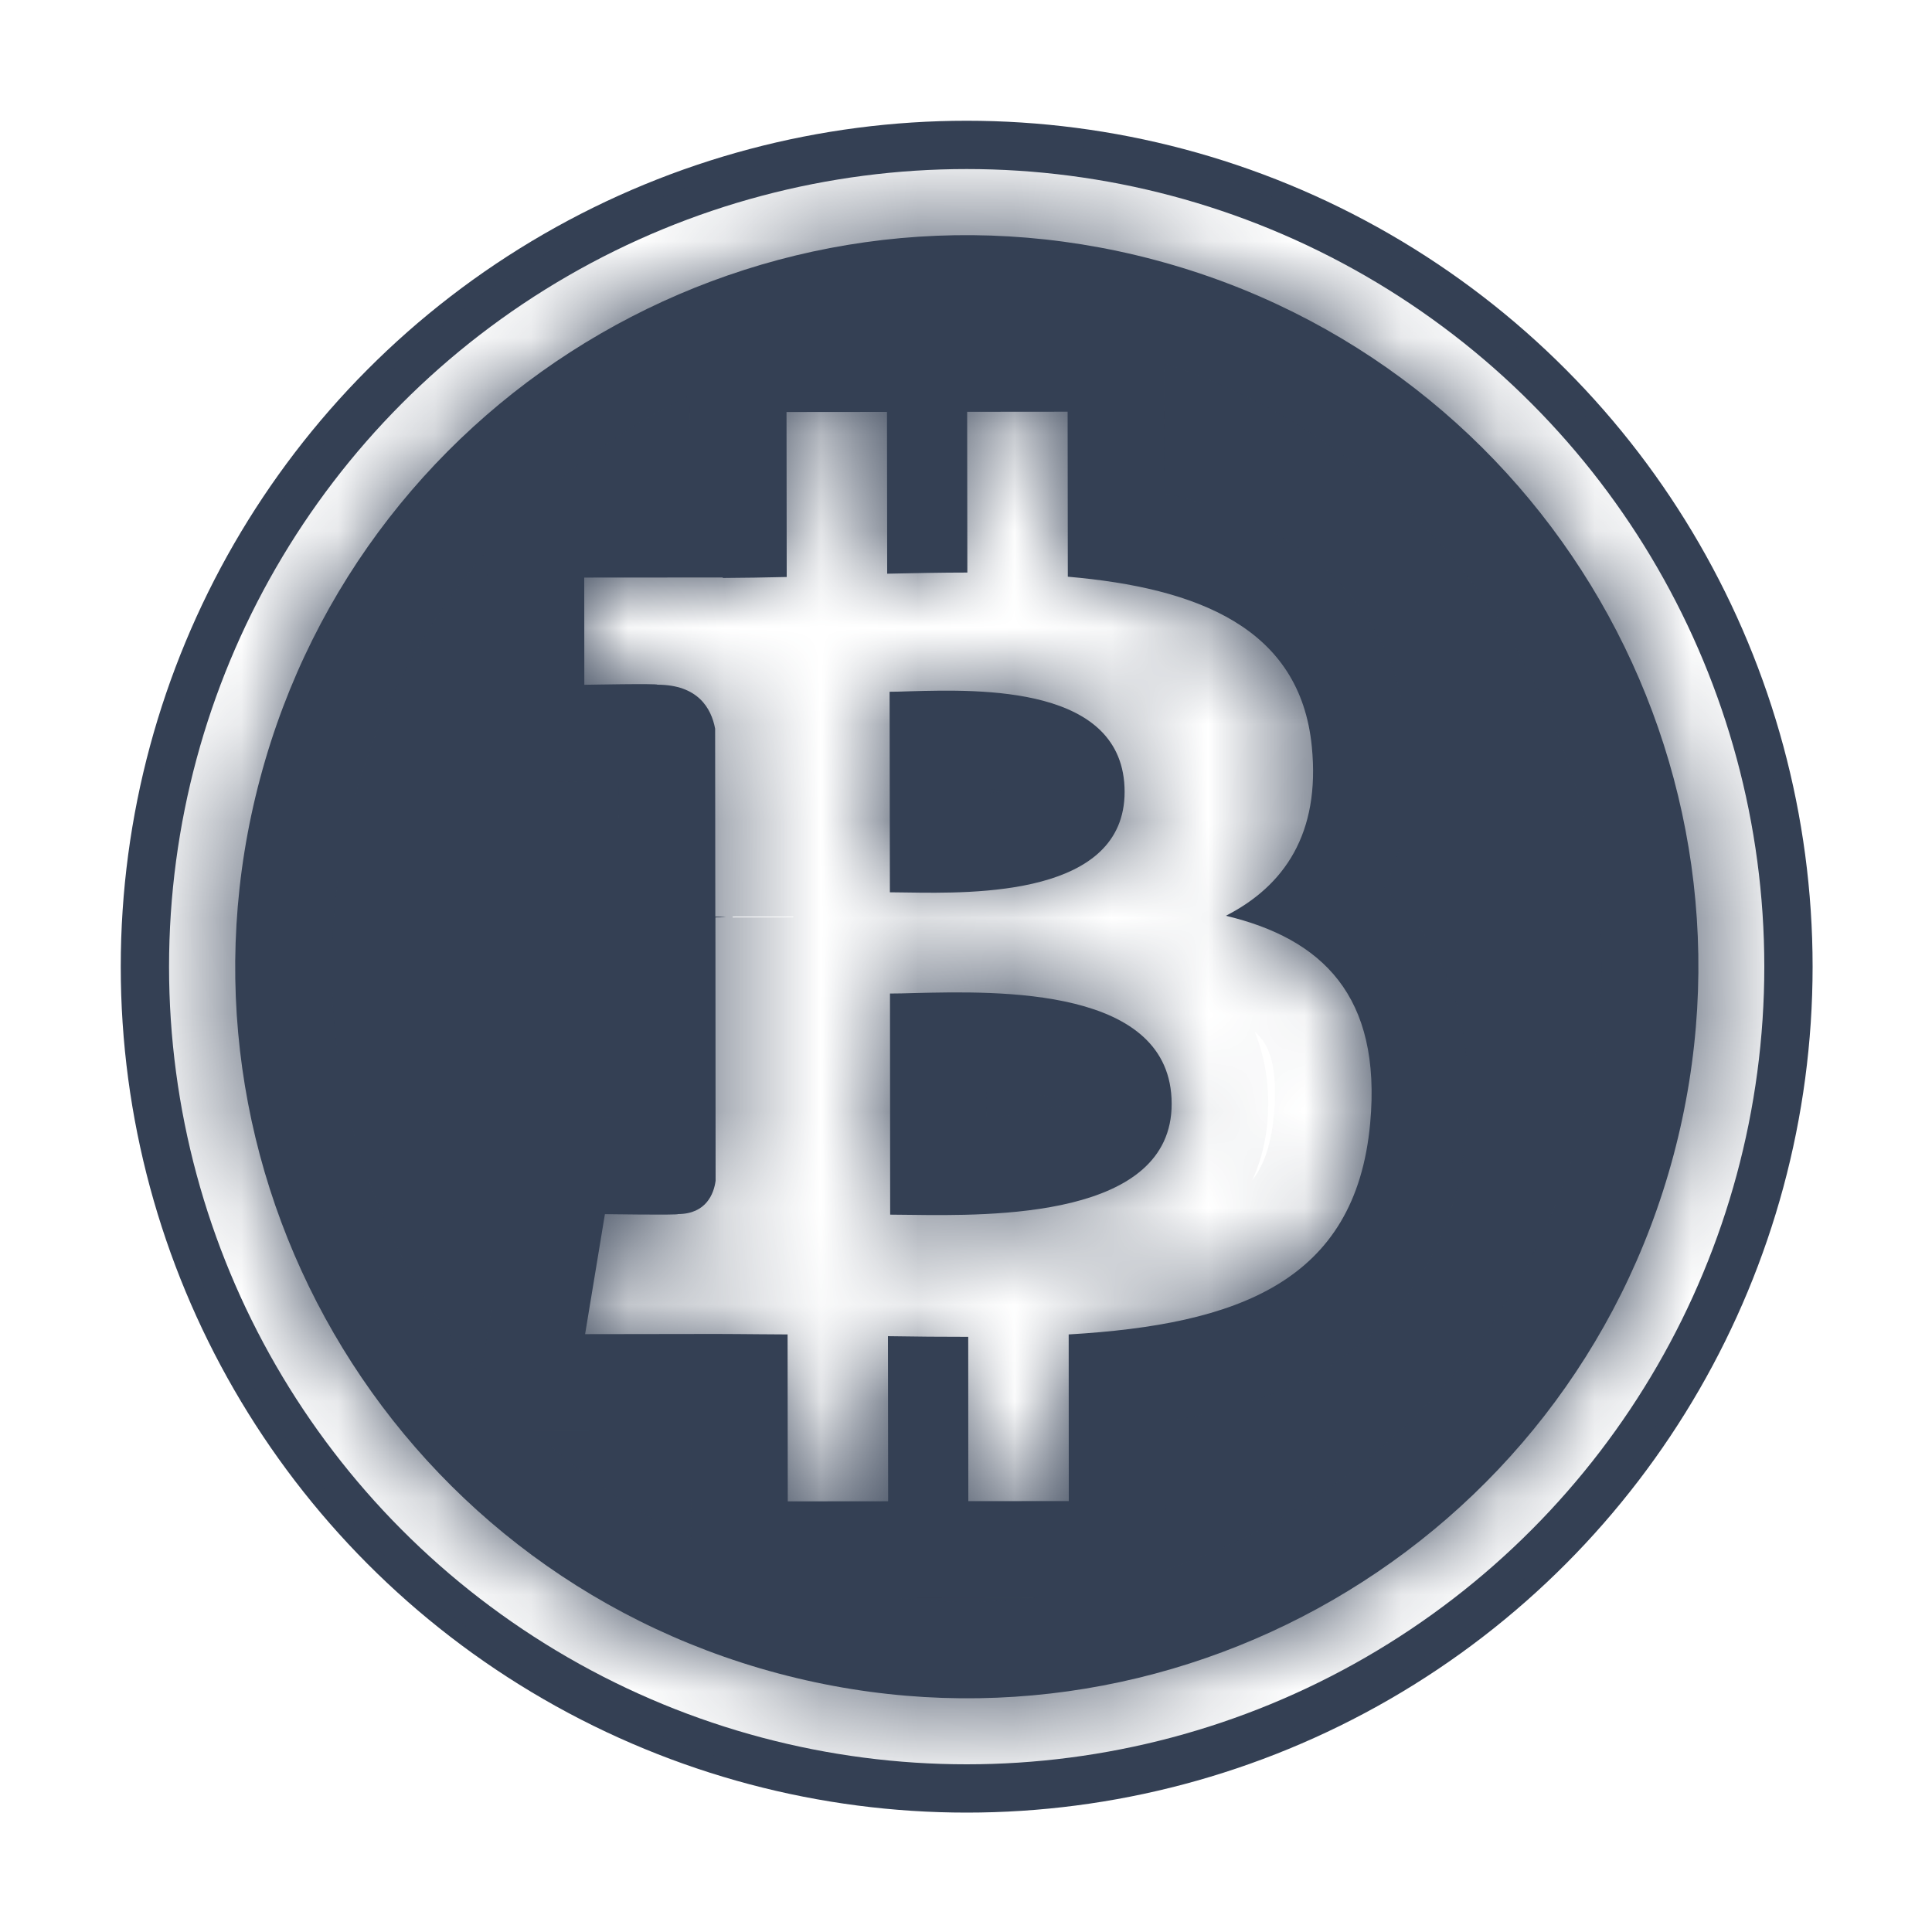
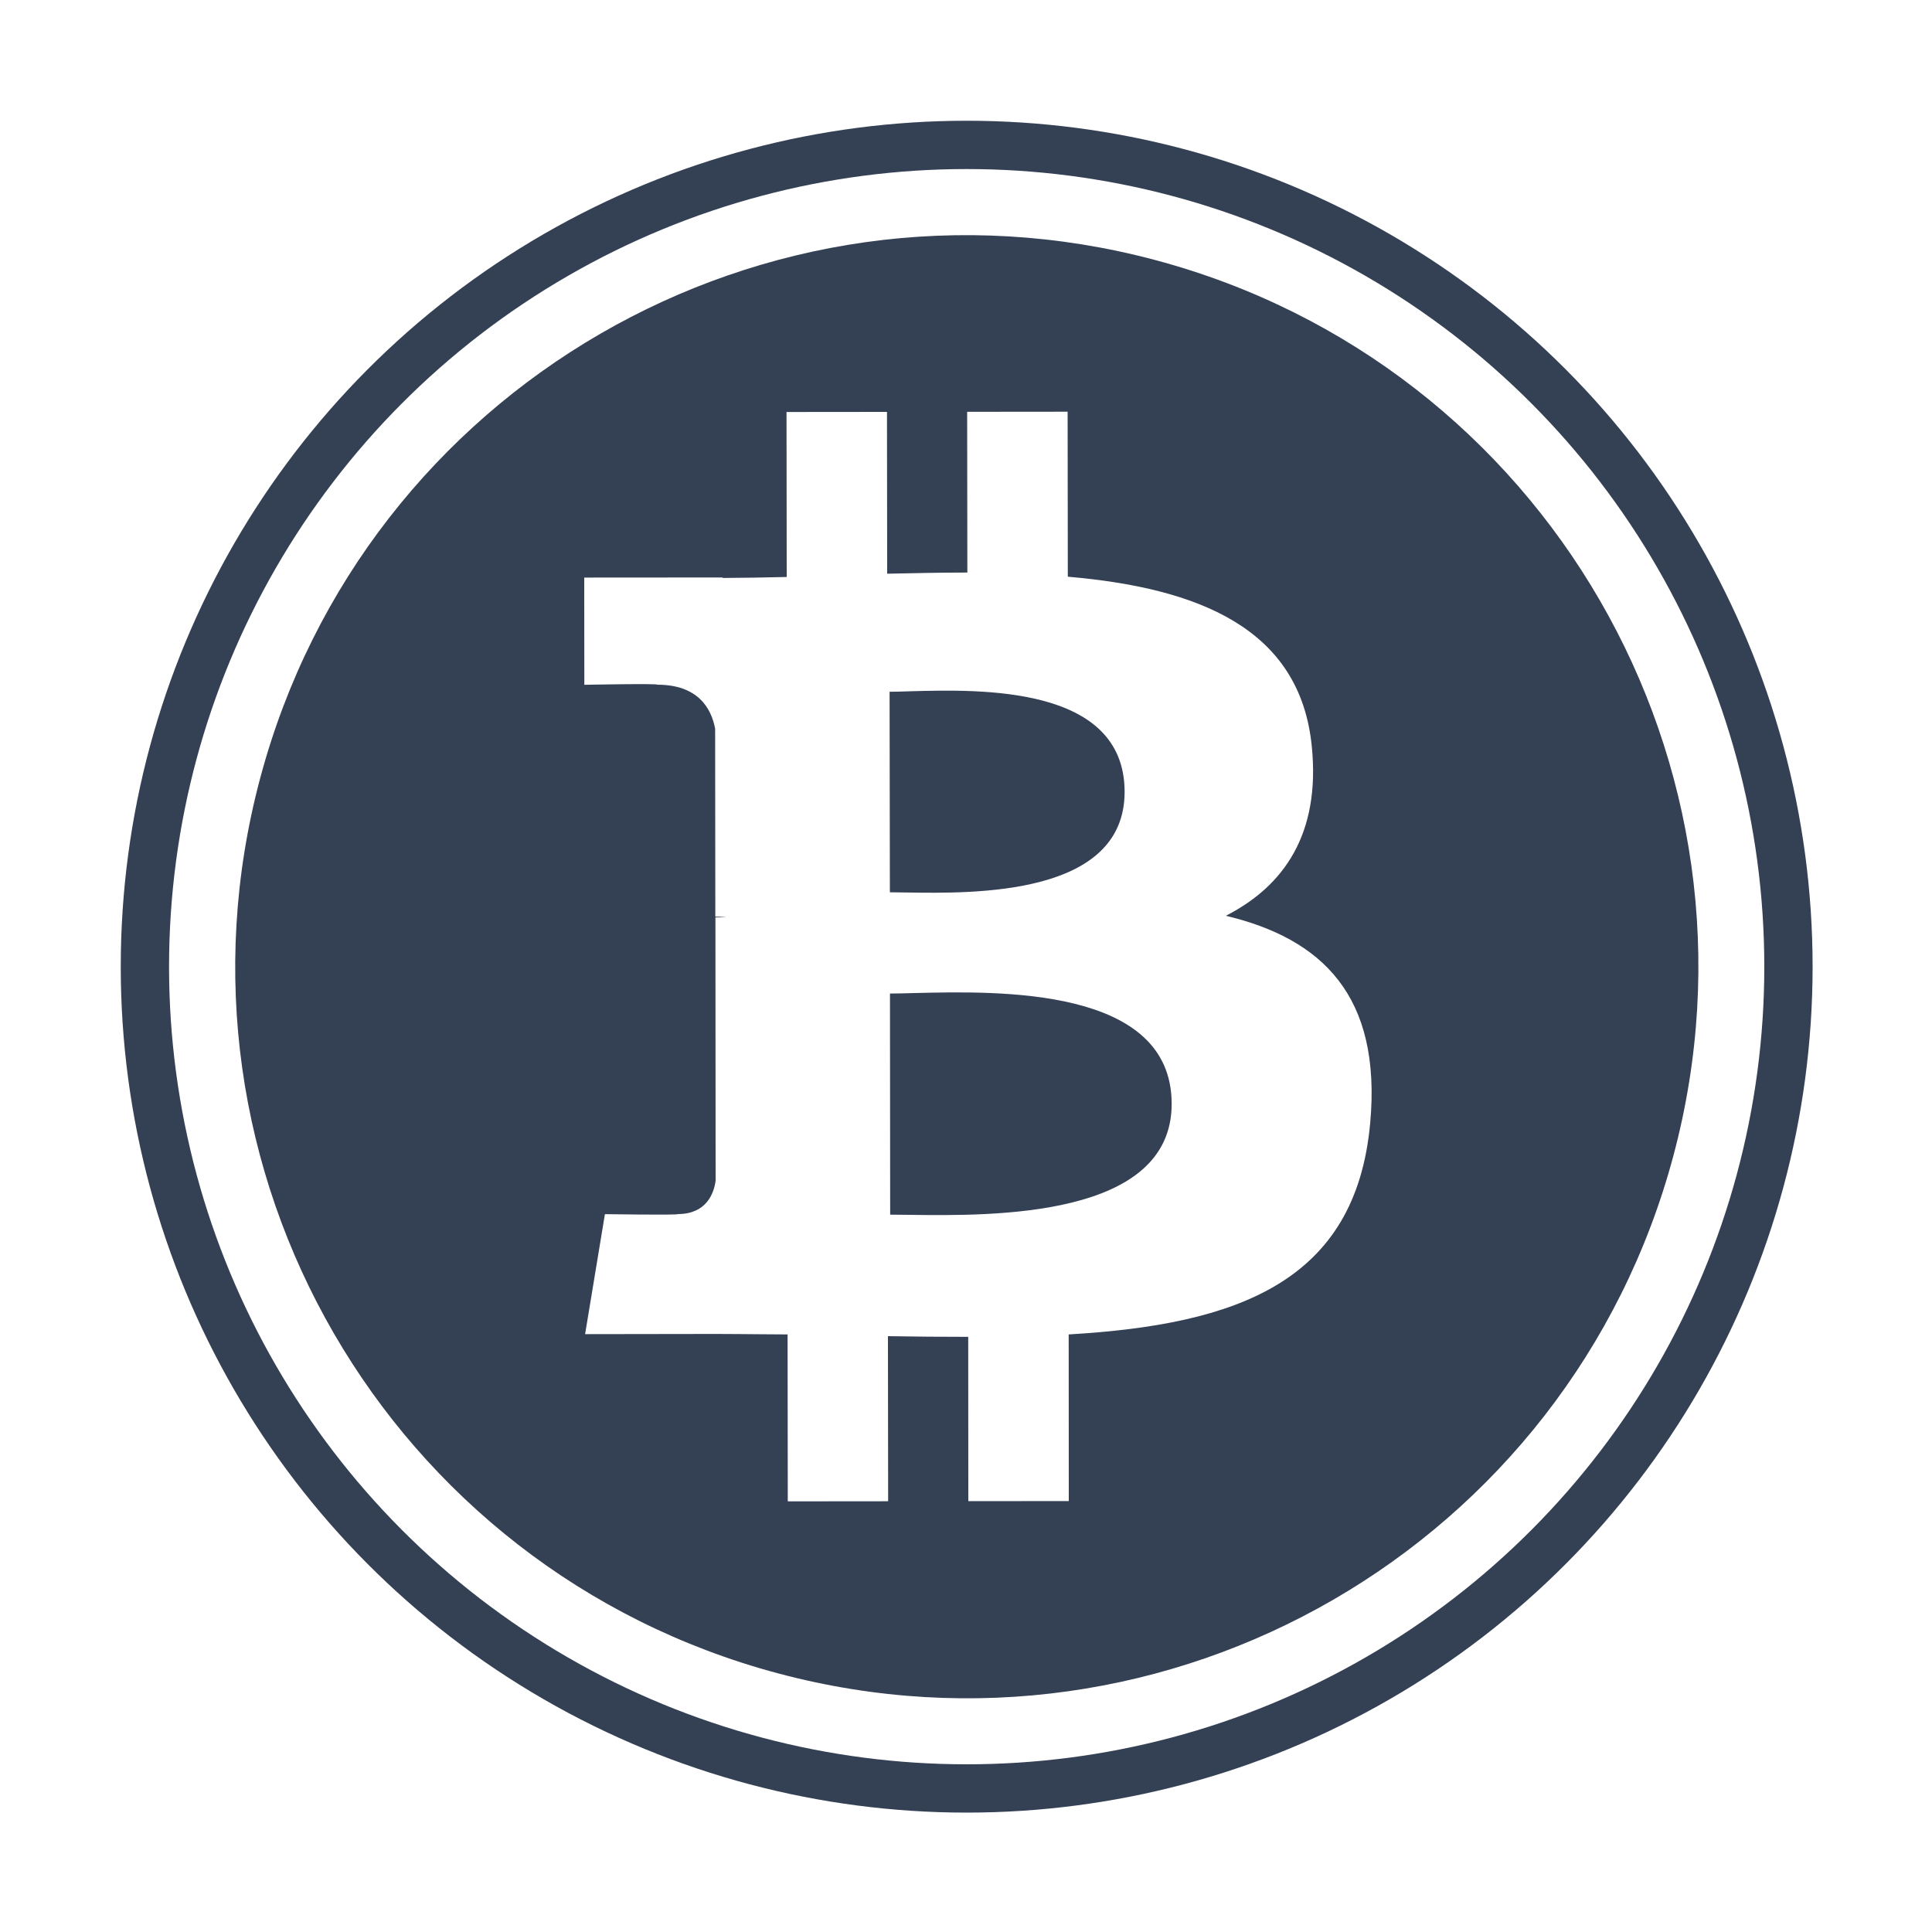
<svg xmlns="http://www.w3.org/2000/svg" width="20" height="20" viewBox="0 0 20 20" fill="none">
  <circle cx="10.007" cy="10.007" r="8.507" stroke="#344054" stroke-width="0.5" />
  <mask id="path-2-inside-1_4053_36694" fill="white">
-     <path fill-rule="evenodd" clip-rule="evenodd" d="M8.056 17.323C12.097 18.401 16.246 16 17.324 11.96C18.402 7.919 16 3.769 11.959 2.692C7.919 1.614 3.77 4.016 2.693 8.057C1.614 12.097 4.016 16.246 8.056 17.323ZM11.054 5.97C12.396 6.086 13.46 6.498 13.58 7.73C13.669 8.631 13.293 9.172 12.69 9.48C13.683 9.717 14.305 10.306 14.184 11.628C14.034 13.27 12.811 13.712 11.063 13.814L11.064 15.539L10.024 15.54L10.023 13.839C9.754 13.839 9.477 13.837 9.192 13.832L9.194 15.541L8.155 15.542L8.153 13.814C8.056 13.814 7.958 13.813 7.859 13.812C7.711 13.811 7.561 13.809 7.41 13.809L6.057 13.811L6.262 12.569C6.262 12.569 7.031 12.58 7.018 12.568C7.312 12.567 7.39 12.356 7.408 12.223L7.406 9.497C7.431 9.496 7.456 9.496 7.48 9.496C7.492 9.496 7.504 9.496 7.515 9.496C7.472 9.49 7.435 9.489 7.405 9.489L7.403 7.543C7.363 7.332 7.226 7.088 6.804 7.088C6.817 7.074 6.049 7.089 6.049 7.089L6.048 5.979L7.482 5.978L7.482 5.983C7.698 5.982 7.919 5.978 8.144 5.973L8.142 4.265L9.182 4.264L9.184 5.939C9.461 5.933 9.741 5.927 10.014 5.927L10.012 4.263L11.052 4.262L11.054 5.97ZM9.418 12.576C10.27 12.587 12.131 12.611 12.129 11.426C12.128 10.214 10.34 10.259 9.467 10.28C9.37 10.283 9.284 10.285 9.213 10.285L9.215 12.574C9.273 12.574 9.342 12.575 9.418 12.576ZM9.383 9.239C10.093 9.25 11.643 9.273 11.642 8.196C11.64 7.095 10.15 7.136 9.423 7.156C9.341 7.159 9.269 7.161 9.209 7.161L9.212 9.237C9.261 9.237 9.318 9.238 9.383 9.239Z" />
-   </mask>
+     </mask>
  <path fill-rule="evenodd" clip-rule="evenodd" d="M8.056 17.323C12.097 18.401 16.246 16 17.324 11.96C18.402 7.919 16 3.769 11.959 2.692C7.919 1.614 3.77 4.016 2.693 8.057C1.614 12.097 4.016 16.246 8.056 17.323ZM11.054 5.97C12.396 6.086 13.46 6.498 13.58 7.73C13.669 8.631 13.293 9.172 12.69 9.48C13.683 9.717 14.305 10.306 14.184 11.628C14.034 13.27 12.811 13.712 11.063 13.814L11.064 15.539L10.024 15.54L10.023 13.839C9.754 13.839 9.477 13.837 9.192 13.832L9.194 15.541L8.155 15.542L8.153 13.814C8.056 13.814 7.958 13.813 7.859 13.812C7.711 13.811 7.561 13.809 7.41 13.809L6.057 13.811L6.262 12.569C6.262 12.569 7.031 12.58 7.018 12.568C7.312 12.567 7.39 12.356 7.408 12.223L7.406 9.497C7.431 9.496 7.456 9.496 7.48 9.496C7.492 9.496 7.504 9.496 7.515 9.496C7.472 9.49 7.435 9.489 7.405 9.489L7.403 7.543C7.363 7.332 7.226 7.088 6.804 7.088C6.817 7.074 6.049 7.089 6.049 7.089L6.048 5.979L7.482 5.978L7.482 5.983C7.698 5.982 7.919 5.978 8.144 5.973L8.142 4.265L9.182 4.264L9.184 5.939C9.461 5.933 9.741 5.927 10.014 5.927L10.012 4.263L11.052 4.262L11.054 5.97ZM9.418 12.576C10.27 12.587 12.131 12.611 12.129 11.426C12.128 10.214 10.34 10.259 9.467 10.28C9.37 10.283 9.284 10.285 9.213 10.285L9.215 12.574C9.273 12.574 9.342 12.575 9.418 12.576ZM9.383 9.239C10.093 9.25 11.643 9.273 11.642 8.196C11.64 7.095 10.15 7.136 9.423 7.156C9.341 7.159 9.269 7.161 9.209 7.161L9.212 9.237C9.261 9.237 9.318 9.238 9.383 9.239Z" fill="#344054" />
-   <path d="M17.324 11.96L18.29 12.217L18.29 12.217L17.324 11.96ZM8.056 17.323L7.798 18.29L7.798 18.29L8.056 17.323ZM11.959 2.692L11.701 3.658L11.702 3.658L11.959 2.692ZM2.693 8.057L3.659 8.315L3.659 8.314L2.693 8.057ZM13.58 7.73L12.585 7.826L12.585 7.828L13.58 7.73ZM11.054 5.97L10.054 5.972L10.055 6.888L10.968 6.967L11.054 5.97ZM12.69 9.48L12.235 8.589L9.82 9.822L12.458 10.452L12.69 9.48ZM14.184 11.628L13.188 11.537L13.188 11.537L14.184 11.628ZM11.063 13.814L11.004 12.816L10.062 12.871L10.063 13.815L11.063 13.814ZM11.064 15.539L11.066 16.539L12.065 16.538L12.064 15.538L11.064 15.539ZM10.024 15.54L9.024 15.541L9.025 16.542L10.026 16.54L10.024 15.54ZM10.023 13.839L11.023 13.838L11.022 12.837L10.021 12.839L10.023 13.839ZM9.192 13.832L9.212 12.832L8.191 12.812L8.192 13.833L9.192 13.832ZM9.194 15.541L9.195 16.541L10.195 16.54L10.194 15.54L9.194 15.541ZM8.155 15.542L7.155 15.544L7.157 16.543L8.156 16.542L8.155 15.542ZM8.153 13.814L9.153 13.813L9.152 12.82L8.158 12.814L8.153 13.814ZM7.859 13.812L7.869 12.812L7.869 12.812L7.859 13.812ZM7.41 13.809L7.41 12.809L7.409 12.809L7.41 13.809ZM6.057 13.811L5.07 13.648L4.878 14.812L6.058 14.811L6.057 13.811ZM6.262 12.569L6.277 11.569L5.416 11.556L5.276 12.406L6.262 12.569ZM7.018 12.568L7.015 11.568L4.385 11.575L6.356 13.317L7.018 12.568ZM7.408 12.223L8.399 12.36L8.408 12.291L8.408 12.222L7.408 12.223ZM7.406 9.497L7.396 8.497L6.405 8.506L6.406 9.498L7.406 9.497ZM7.48 9.496L7.48 10.496L7.48 10.496L7.48 9.496ZM7.515 9.496L7.518 10.496L7.65 8.505L7.515 9.496ZM7.405 9.489L6.405 9.49L6.407 10.485L7.401 10.489L7.405 9.489ZM7.403 7.543L8.403 7.542L8.403 7.448L8.386 7.356L7.403 7.543ZM6.804 7.088L6.061 6.419L4.556 8.09L6.805 8.088L6.804 7.088ZM6.049 7.089L5.049 7.091L5.051 8.11L6.07 8.089L6.049 7.089ZM6.048 5.979L6.047 4.979L5.046 4.979L5.048 5.98L6.048 5.979ZM7.482 5.978L8.482 5.951L8.455 4.977L7.481 4.978L7.482 5.978ZM7.482 5.983L6.483 6.01L6.509 6.985L7.484 6.983L7.482 5.983ZM8.144 5.973L8.166 6.973L9.145 6.952L9.144 5.972L8.144 5.973ZM8.142 4.265L8.141 3.265L7.142 3.266L7.142 4.266L8.142 4.265ZM9.182 4.264L10.182 4.263L10.181 3.263L9.181 3.264L9.182 4.264ZM9.184 5.939L8.184 5.94L8.185 6.96L9.205 6.938L9.184 5.939ZM10.014 5.927L10.015 6.927L11.015 6.925L11.014 5.925L10.014 5.927ZM10.012 4.263L10.011 3.263L9.011 3.264L9.012 4.264L10.012 4.263ZM11.052 4.262L12.052 4.261L12.051 3.261L11.051 3.262L11.052 4.262ZM12.129 11.426L11.129 11.427L11.129 11.427L12.129 11.426ZM9.418 12.576L9.431 11.576L9.431 11.576L9.418 12.576ZM9.467 10.28L9.492 11.28L9.492 11.28L9.467 10.28ZM9.213 10.285L9.212 9.285L8.212 9.286L8.213 10.286L9.213 10.285ZM9.215 12.574L8.215 12.575L8.216 13.576L9.217 13.574L9.215 12.574ZM11.642 8.196L12.642 8.196L12.642 8.195L11.642 8.196ZM9.383 9.239L9.367 10.239L9.367 10.239L9.383 9.239ZM9.423 7.156L9.45 8.156L9.45 8.156L9.423 7.156ZM9.209 7.161L9.208 6.161L8.208 6.162L8.209 7.162L9.209 7.161ZM9.212 9.237L8.212 9.238L8.213 10.238L9.213 10.237L9.212 9.237ZM17.324 11.96L16.358 11.702C15.422 15.208 11.821 17.293 8.314 16.357L8.056 17.323L7.798 18.29C12.373 19.51 17.07 16.791 18.29 12.217L17.324 11.96ZM11.959 2.692L11.702 3.658C15.209 4.593 17.293 8.195 16.358 11.702L17.324 11.96L18.29 12.217C19.51 7.643 16.791 2.945 12.217 1.726L11.959 2.692ZM2.693 8.057L3.659 8.314C4.594 4.807 8.195 2.723 11.701 3.658L11.959 2.692L12.217 1.726C7.643 0.506 2.946 3.225 1.726 7.799L2.693 8.057ZM8.056 17.323L8.314 16.357C4.808 15.422 2.723 11.821 3.659 8.315L2.693 8.057L1.726 7.799C0.506 12.373 3.225 17.07 7.798 18.29L8.056 17.323ZM13.58 7.73L14.575 7.633C14.483 6.688 13.998 6.003 13.293 5.576C12.648 5.186 11.863 5.037 11.14 4.974L11.054 5.97L10.968 6.967C11.587 7.02 12.006 7.135 12.258 7.287C12.45 7.403 12.557 7.54 12.585 7.826L13.58 7.73ZM12.69 9.48L13.145 10.37C13.585 10.146 13.996 9.807 14.27 9.311C14.544 8.814 14.635 8.242 14.575 7.631L13.58 7.73L12.585 7.828C12.613 8.118 12.561 8.268 12.519 8.344C12.476 8.421 12.398 8.506 12.235 8.589L12.69 9.48ZM14.184 11.628L15.18 11.72C15.256 10.891 15.11 10.136 14.646 9.536C14.191 8.947 13.543 8.655 12.922 8.507L12.69 9.48L12.458 10.452C12.83 10.541 12.99 10.663 13.064 10.759C13.129 10.843 13.233 11.043 13.188 11.537L14.184 11.628ZM11.063 13.814L11.121 14.813C12.03 14.759 12.979 14.615 13.74 14.154C14.582 13.645 15.079 12.823 15.18 11.719L14.184 11.628L13.188 11.537C13.139 12.075 12.949 12.296 12.705 12.443C12.38 12.639 11.844 12.767 11.004 12.816L11.063 13.814ZM11.064 15.539L12.064 15.538L12.063 13.813L11.063 13.814L10.063 13.815L10.064 15.54L11.064 15.539ZM10.024 15.54L10.026 16.54L11.066 16.539L11.064 15.539L11.063 14.539L10.023 14.54L10.024 15.54ZM10.023 13.839L9.023 13.839L9.024 15.541L10.024 15.54L11.024 15.54L11.023 13.838L10.023 13.839ZM9.192 13.832L9.173 14.832C9.466 14.837 9.749 14.839 10.025 14.839L10.023 13.839L10.021 12.839C9.758 12.839 9.489 12.837 9.212 12.832L9.192 13.832ZM9.194 15.541L10.194 15.54L10.192 13.831L9.192 13.832L8.192 13.833L8.194 15.542L9.194 15.541ZM8.155 15.542L8.156 16.542L9.195 16.541L9.194 15.541L9.193 14.541L8.154 14.542L8.155 15.542ZM8.153 13.814L7.153 13.816L7.155 15.544L8.155 15.542L9.155 15.541L9.153 13.813L8.153 13.814ZM7.859 13.812L7.85 14.812C7.948 14.813 8.048 14.814 8.148 14.814L8.153 13.814L8.158 12.814C8.064 12.814 7.968 12.813 7.869 12.812L7.859 13.812ZM7.41 13.809L7.41 14.809C7.556 14.809 7.701 14.81 7.85 14.812L7.859 13.812L7.869 12.812C7.721 12.811 7.567 12.809 7.41 12.809L7.41 13.809ZM6.057 13.811L6.058 14.811L7.411 14.809L7.41 13.809L7.409 12.809L6.056 12.811L6.057 13.811ZM6.262 12.569L5.276 12.406L5.07 13.648L6.057 13.811L7.044 13.974L7.249 12.732L6.262 12.569ZM7.018 12.568L6.356 13.317C6.265 13.237 6.06 13.025 6.024 12.671C5.983 12.282 6.172 12.004 6.301 11.871C6.419 11.75 6.54 11.689 6.588 11.666C6.647 11.637 6.697 11.621 6.726 11.612C6.819 11.584 6.896 11.576 6.897 11.576C6.918 11.574 6.933 11.573 6.938 11.573C6.944 11.572 6.948 11.572 6.948 11.572C6.948 11.572 6.944 11.572 6.934 11.572C6.924 11.573 6.912 11.573 6.897 11.573C6.835 11.574 6.746 11.573 6.652 11.573C6.559 11.572 6.465 11.571 6.394 11.57C6.359 11.57 6.329 11.569 6.309 11.569C6.298 11.569 6.29 11.569 6.285 11.569C6.282 11.569 6.28 11.569 6.279 11.569C6.278 11.569 6.277 11.569 6.277 11.569C6.277 11.569 6.277 11.569 6.277 11.569C6.277 11.569 6.277 11.569 6.277 11.569C6.277 11.569 6.277 11.569 6.277 11.569C6.277 11.569 6.277 11.569 6.262 12.569C6.248 13.569 6.248 13.569 6.248 13.569C6.248 13.569 6.248 13.569 6.248 13.569C6.248 13.569 6.248 13.569 6.248 13.569C6.248 13.569 6.248 13.569 6.248 13.569C6.249 13.569 6.249 13.569 6.25 13.569C6.252 13.569 6.254 13.569 6.257 13.569C6.263 13.569 6.271 13.569 6.282 13.569C6.303 13.569 6.334 13.57 6.37 13.57C6.443 13.571 6.541 13.572 6.638 13.573C6.735 13.573 6.836 13.574 6.914 13.573C6.951 13.573 6.994 13.572 7.031 13.57C7.044 13.57 7.083 13.568 7.126 13.563C7.132 13.563 7.213 13.555 7.308 13.526C7.337 13.517 7.388 13.5 7.448 13.472C7.496 13.448 7.617 13.387 7.735 13.265C7.864 13.133 8.053 12.855 8.013 12.465C7.976 12.111 7.771 11.899 7.68 11.819L7.018 12.568ZM7.408 12.223L6.418 12.086C6.422 12.055 6.441 11.932 6.551 11.801C6.612 11.729 6.693 11.664 6.79 11.62C6.886 11.577 6.967 11.568 7.015 11.568L7.018 12.568L7.021 13.568C7.44 13.567 7.821 13.399 8.082 13.089C8.309 12.819 8.376 12.524 8.399 12.36L7.408 12.223ZM7.406 9.497L6.406 9.498L6.408 12.224L7.408 12.223L8.408 12.222L8.406 9.496L7.406 9.497ZM7.48 9.496L7.48 8.496C7.457 8.496 7.427 8.496 7.396 8.497L7.406 9.497L7.415 10.496C7.435 10.496 7.455 10.496 7.48 10.496L7.48 9.496ZM7.515 9.496L7.513 8.496C7.503 8.496 7.493 8.496 7.48 8.496L7.48 9.496L7.48 10.496C7.492 10.496 7.505 10.496 7.518 10.496L7.515 9.496ZM7.405 9.489L7.401 10.489C7.407 10.489 7.397 10.489 7.381 10.487L7.515 9.496L7.65 8.505C7.548 8.492 7.462 8.489 7.41 8.489L7.405 9.489ZM7.403 7.543L6.403 7.544L6.405 9.49L7.405 9.489L8.405 9.488L8.403 7.542L7.403 7.543ZM6.804 7.088L6.805 8.088C6.814 8.088 6.784 8.089 6.732 8.07C6.676 8.05 6.614 8.015 6.558 7.961C6.448 7.857 6.425 7.749 6.421 7.73L7.403 7.543L8.386 7.356C8.342 7.125 8.23 6.791 7.936 6.511C7.623 6.215 7.22 6.088 6.804 6.088L6.804 7.088ZM6.049 7.089C6.07 8.089 6.07 8.089 6.07 8.089C6.07 8.089 6.07 8.089 6.07 8.089C6.07 8.089 6.07 8.089 6.07 8.089C6.07 8.089 6.07 8.089 6.07 8.089C6.07 8.089 6.071 8.089 6.071 8.089C6.073 8.089 6.075 8.089 6.078 8.089C6.083 8.089 6.091 8.089 6.101 8.088C6.122 8.088 6.151 8.088 6.186 8.087C6.257 8.086 6.35 8.084 6.443 8.083C6.537 8.082 6.624 8.082 6.684 8.082C6.717 8.082 6.73 8.083 6.729 8.083C6.727 8.083 6.722 8.083 6.714 8.082C6.708 8.081 6.689 8.08 6.664 8.077C6.652 8.075 6.631 8.072 6.604 8.067C6.583 8.062 6.531 8.051 6.467 8.028C6.434 8.017 6.381 7.996 6.318 7.961C6.263 7.93 6.15 7.861 6.043 7.735C5.926 7.598 5.791 7.359 5.806 7.041C5.82 6.736 5.965 6.526 6.061 6.419L6.804 7.088L7.548 7.757C7.644 7.65 7.789 7.439 7.804 7.135C7.819 6.816 7.683 6.577 7.566 6.439C7.382 6.222 7.157 6.151 7.14 6.145C7.032 6.107 6.94 6.096 6.932 6.095C6.881 6.088 6.837 6.086 6.823 6.085C6.782 6.083 6.737 6.083 6.7 6.082C6.62 6.082 6.517 6.082 6.421 6.083C6.323 6.084 6.225 6.086 6.152 6.087C6.115 6.088 6.085 6.088 6.063 6.089C6.053 6.089 6.044 6.089 6.038 6.089C6.035 6.089 6.033 6.089 6.032 6.089C6.031 6.089 6.03 6.09 6.03 6.09C6.03 6.09 6.029 6.09 6.029 6.09C6.029 6.09 6.029 6.09 6.029 6.09C6.029 6.09 6.029 6.09 6.029 6.09C6.029 6.09 6.029 6.09 6.049 7.089ZM6.048 5.979L5.048 5.98L5.049 7.091L6.049 7.089L7.049 7.088L7.048 5.977L6.048 5.979ZM7.482 5.978L7.481 4.978L6.047 4.979L6.048 5.979L6.049 6.979L7.483 6.978L7.482 5.978ZM7.482 5.983L8.482 5.956L8.482 5.951L7.482 5.978L6.482 6.005L6.483 6.01L7.482 5.983ZM8.144 5.973L8.122 4.973C7.897 4.978 7.685 4.982 7.48 4.983L7.482 5.983L7.484 6.983C7.711 6.982 7.941 6.978 8.166 6.973L8.144 5.973ZM8.142 4.265L7.142 4.266L7.144 5.974L8.144 5.973L9.144 5.972L9.142 4.264L8.142 4.265ZM9.182 4.264L9.181 3.264L8.141 3.265L8.142 4.265L8.144 5.265L9.183 5.264L9.182 4.264ZM9.184 5.939L10.184 5.938L10.182 4.263L9.182 4.264L8.182 4.265L8.184 5.94L9.184 5.939ZM10.014 5.927L10.013 4.927C9.728 4.927 9.439 4.933 9.162 4.939L9.184 5.939L9.205 6.938C9.483 6.932 9.753 6.927 10.015 6.927L10.014 5.927ZM10.012 4.263L9.012 4.264L9.014 5.928L10.014 5.927L11.014 5.925L11.012 4.262L10.012 4.263ZM11.052 4.262L11.051 3.262L10.011 3.263L10.012 4.263L10.013 5.263L11.053 5.262L11.052 4.262ZM11.054 5.97L12.054 5.969L12.052 4.261L11.052 4.262L10.052 4.263L10.054 5.972L11.054 5.97ZM12.129 11.426L11.129 11.427C11.129 11.441 11.127 11.424 11.141 11.394C11.155 11.366 11.169 11.353 11.167 11.354C11.15 11.37 11.065 11.426 10.855 11.478C10.428 11.583 9.88 11.582 9.431 11.576L9.418 12.576L9.406 13.576C9.808 13.581 10.616 13.597 11.333 13.42C11.694 13.331 12.127 13.172 12.485 12.859C12.879 12.514 13.13 12.024 13.129 11.424L12.129 11.426ZM9.467 10.28L9.492 11.28C9.955 11.268 10.482 11.262 10.885 11.361C11.081 11.41 11.152 11.463 11.161 11.471C11.161 11.471 11.157 11.467 11.152 11.46C11.146 11.452 11.14 11.443 11.136 11.432C11.125 11.409 11.129 11.401 11.129 11.427L12.129 11.426L13.129 11.425C13.129 10.84 12.898 10.349 12.51 9.995C12.156 9.671 11.725 9.509 11.365 9.42C10.656 9.244 9.853 9.27 9.443 9.281L9.467 10.28ZM9.213 10.285L9.214 11.285C9.299 11.285 9.399 11.282 9.492 11.28L9.467 10.28L9.443 9.281C9.341 9.283 9.268 9.285 9.212 9.285L9.213 10.285ZM9.215 12.574L10.215 12.573L10.213 10.284L9.213 10.285L8.213 10.286L8.215 12.575L9.215 12.574ZM9.418 12.576L9.431 11.576C9.357 11.575 9.28 11.574 9.213 11.574L9.215 12.574L9.217 13.574C9.267 13.574 9.327 13.575 9.406 13.576L9.418 12.576ZM11.642 8.196L10.642 8.197C10.642 8.209 10.64 8.192 10.654 8.159C10.668 8.126 10.688 8.102 10.699 8.092C10.711 8.08 10.674 8.118 10.521 8.159C10.202 8.245 9.778 8.245 9.398 8.239L9.383 9.239L9.367 10.239C9.698 10.244 10.404 10.261 11.037 10.092C11.36 10.005 11.755 9.848 12.079 9.539C12.435 9.2 12.642 8.737 12.642 8.196L11.642 8.196ZM9.423 7.156L9.45 8.156C9.843 8.145 10.247 8.141 10.545 8.221C10.684 8.259 10.709 8.293 10.691 8.275C10.645 8.229 10.642 8.175 10.642 8.198L11.642 8.196L12.642 8.195C12.641 7.667 12.451 7.205 12.103 6.858C11.782 6.538 11.389 6.378 11.065 6.29C10.435 6.121 9.731 6.147 9.395 6.157L9.423 7.156ZM9.209 7.161L9.211 8.161C9.286 8.161 9.373 8.158 9.45 8.156L9.423 7.156L9.395 6.157C9.309 6.159 9.252 6.161 9.208 6.161L9.209 7.161ZM9.212 9.237L10.212 9.236L10.21 7.16L9.209 7.161L8.209 7.162L8.212 9.238L9.212 9.237ZM9.383 9.239L9.398 8.239C9.336 8.238 9.269 8.237 9.211 8.237L9.212 9.237L9.213 10.237C9.252 10.237 9.3 10.238 9.367 10.239L9.383 9.239Z" fill="#344054" mask="url(#path-2-inside-1_4053_36694)" />
</svg>